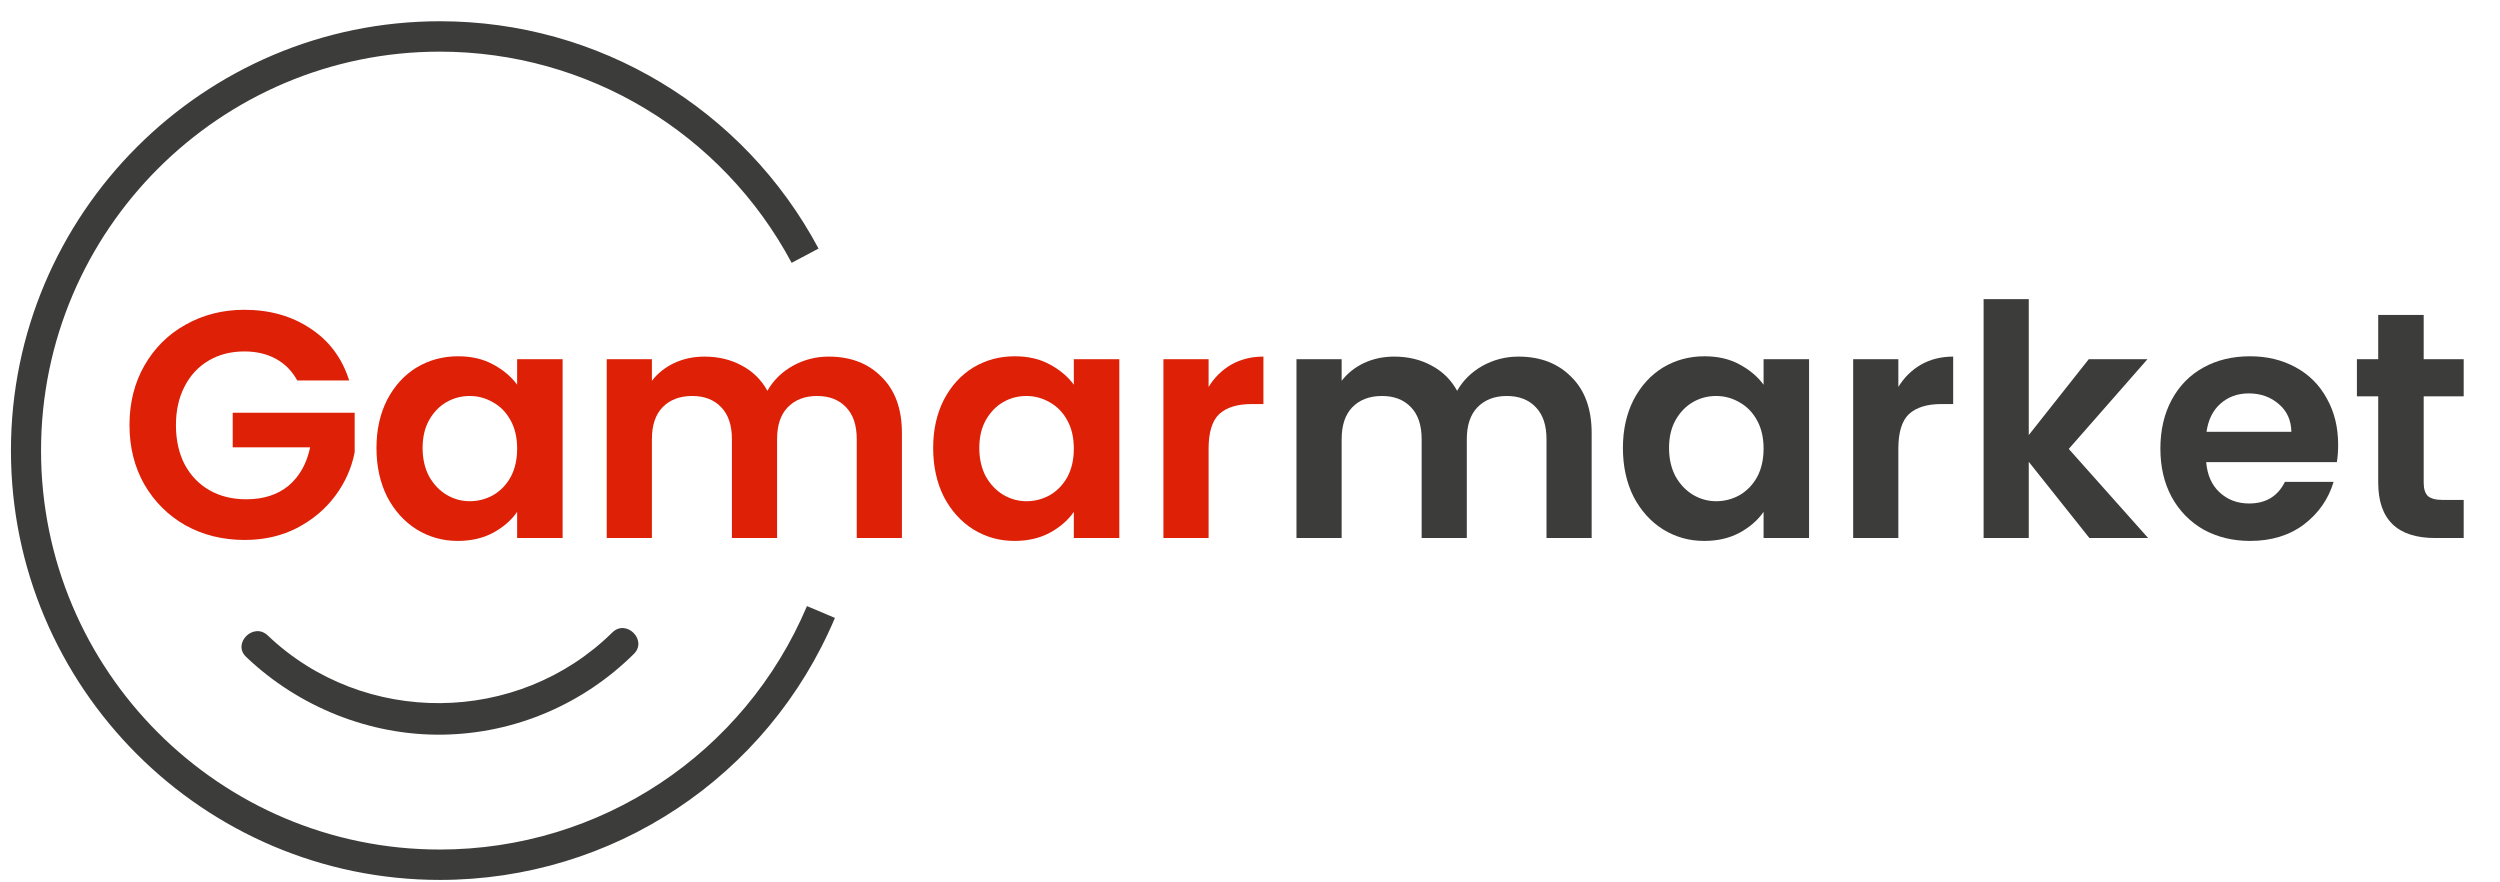
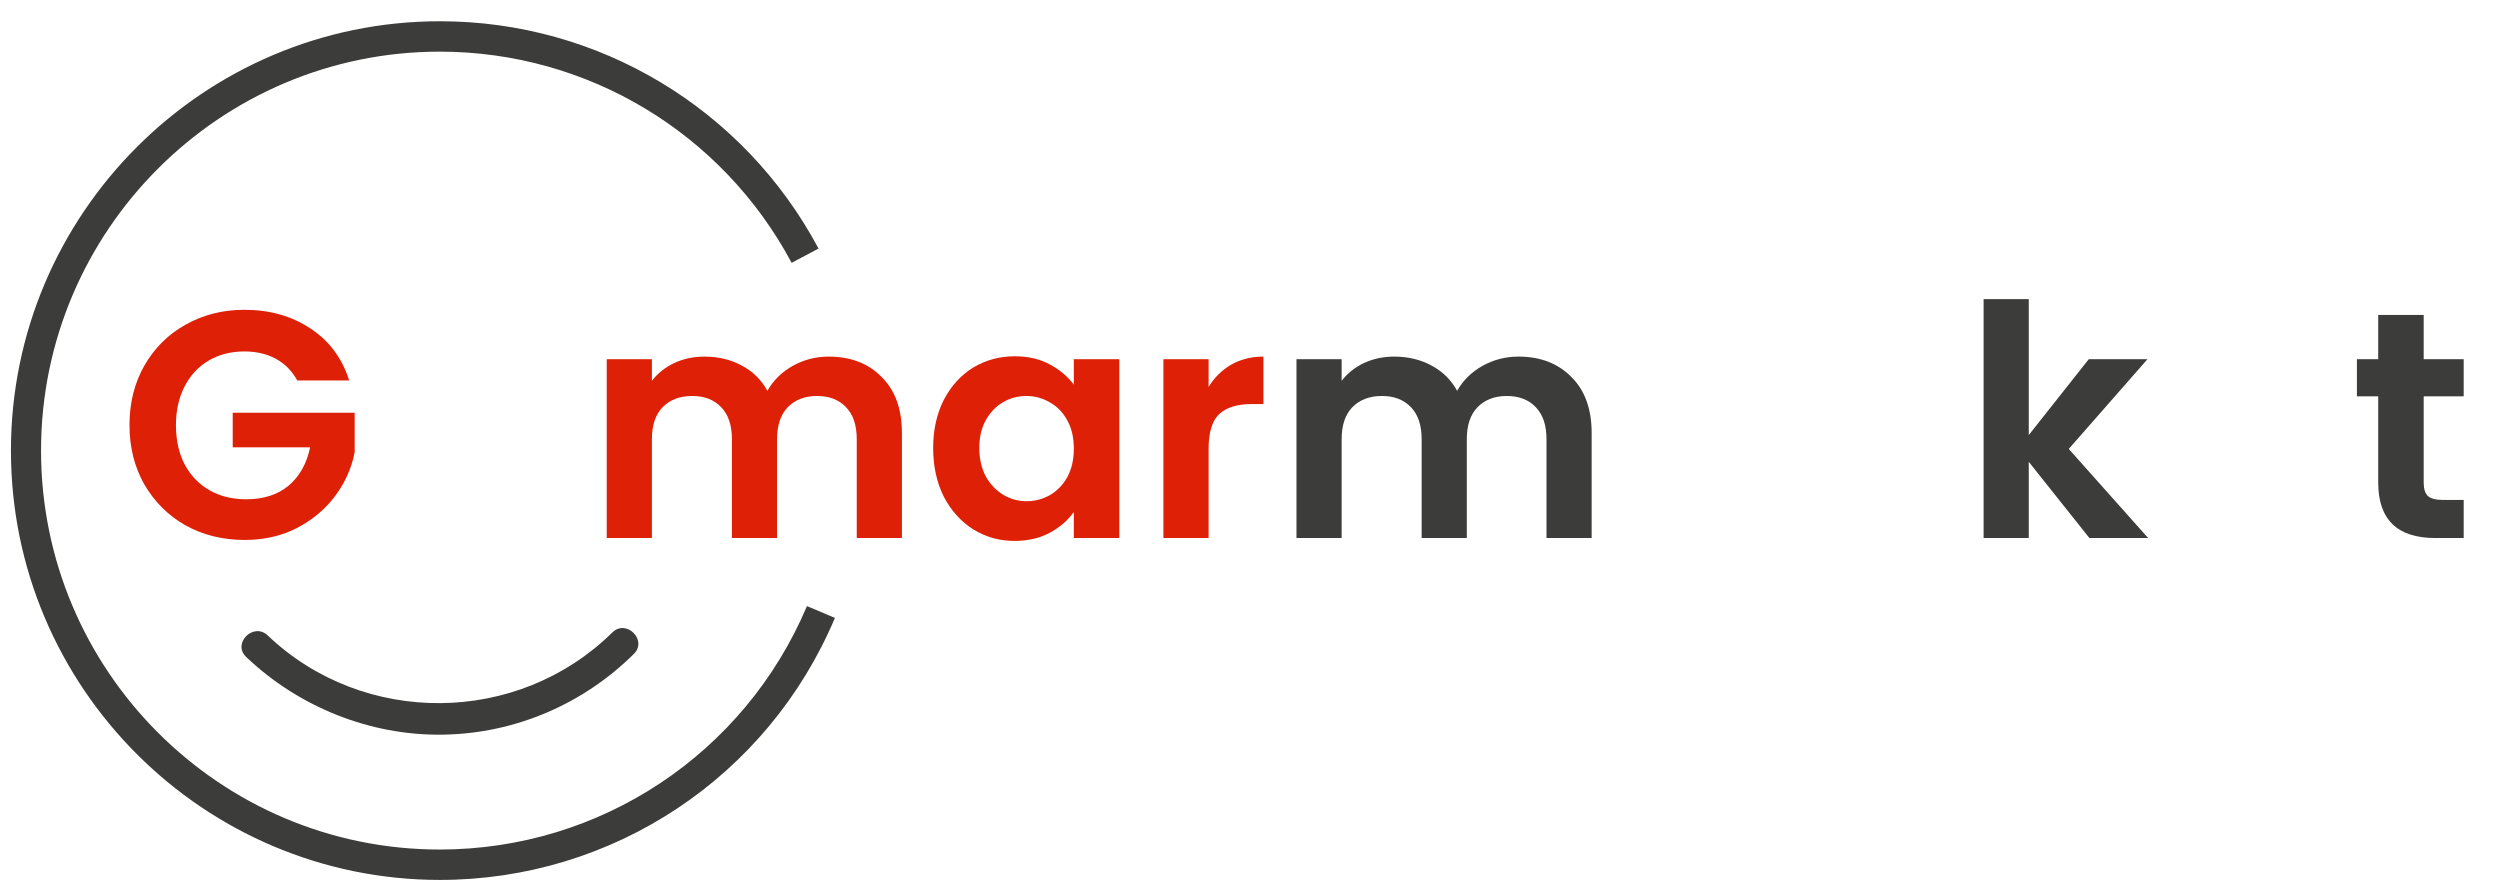
<svg xmlns="http://www.w3.org/2000/svg" width="170" height="60" viewBox="0 0 170 60" fill="none">
  <g id="logo">
    <g id="Gamar">
      <path d="M20.213 25.873C19.862 25.229 19.379 24.739 18.765 24.402C18.151 24.066 17.434 23.898 16.615 23.898C15.708 23.898 14.904 24.102 14.202 24.512C13.5 24.922 12.952 25.507 12.557 26.268C12.162 27.029 11.964 27.907 11.964 28.902C11.964 29.927 12.162 30.82 12.557 31.581C12.966 32.342 13.529 32.927 14.246 33.337C14.963 33.746 15.796 33.951 16.747 33.951C17.917 33.951 18.875 33.644 19.621 33.029C20.366 32.4 20.856 31.529 21.09 30.417H15.825V28.068H24.118V30.746C23.913 31.815 23.474 32.803 22.802 33.71C22.129 34.617 21.259 35.349 20.191 35.905C19.138 36.446 17.953 36.717 16.637 36.717C15.16 36.717 13.822 36.388 12.623 35.729C11.438 35.056 10.502 34.127 9.815 32.941C9.142 31.756 8.805 30.41 8.805 28.902C8.805 27.395 9.142 26.049 9.815 24.863C10.502 23.663 11.438 22.734 12.623 22.076C13.822 21.402 15.153 21.066 16.615 21.066C18.341 21.066 19.84 21.49 21.112 22.339C22.385 23.173 23.262 24.351 23.745 25.873H20.213Z" fill="#DD2006" />
-       <path d="M25.6 30.461C25.6 29.232 25.842 28.142 26.324 27.19C26.821 26.239 27.487 25.507 28.32 24.995C29.169 24.483 30.112 24.227 31.15 24.227C32.057 24.227 32.847 24.41 33.52 24.776C34.207 25.142 34.755 25.602 35.165 26.159V24.424H38.258V36.585H35.165V34.807C34.77 35.378 34.222 35.854 33.52 36.234C32.832 36.6 32.035 36.783 31.128 36.783C30.105 36.783 29.169 36.52 28.32 35.993C27.487 35.466 26.821 34.727 26.324 33.776C25.842 32.81 25.6 31.705 25.6 30.461ZM35.165 30.505C35.165 29.759 35.019 29.122 34.726 28.595C34.434 28.054 34.039 27.644 33.542 27.366C33.044 27.073 32.511 26.927 31.94 26.927C31.37 26.927 30.843 27.066 30.361 27.344C29.878 27.622 29.483 28.032 29.176 28.573C28.884 29.1 28.737 29.729 28.737 30.461C28.737 31.193 28.884 31.837 29.176 32.393C29.483 32.934 29.878 33.351 30.361 33.644C30.858 33.937 31.384 34.083 31.94 34.083C32.511 34.083 33.044 33.944 33.542 33.666C34.039 33.373 34.434 32.964 34.726 32.437C35.019 31.895 35.165 31.251 35.165 30.505Z" fill="#DD2006" />
      <path d="M56.351 24.249C57.842 24.249 59.042 24.71 59.948 25.632C60.87 26.539 61.331 27.812 61.331 29.451V36.585H58.259V29.868C58.259 28.917 58.018 28.193 57.535 27.695C57.053 27.183 56.395 26.927 55.561 26.927C54.727 26.927 54.062 27.183 53.565 27.695C53.082 28.193 52.841 28.917 52.841 29.868V36.585H49.77V29.868C49.77 28.917 49.528 28.193 49.045 27.695C48.563 27.183 47.905 26.927 47.071 26.927C46.223 26.927 45.55 27.183 45.053 27.695C44.57 28.193 44.329 28.917 44.329 29.868V36.585H41.258V24.424H44.329V25.895C44.724 25.383 45.228 24.981 45.843 24.688C46.471 24.395 47.159 24.249 47.905 24.249C48.855 24.249 49.704 24.454 50.45 24.863C51.195 25.259 51.773 25.829 52.183 26.576C52.578 25.873 53.148 25.31 53.894 24.885C54.654 24.461 55.473 24.249 56.351 24.249Z" fill="#DD2006" />
      <path d="M63.455 30.461C63.455 29.232 63.697 28.142 64.179 27.19C64.676 26.239 65.342 25.507 66.175 24.995C67.024 24.483 67.967 24.227 69.005 24.227C69.912 24.227 70.702 24.41 71.375 24.776C72.062 25.142 72.61 25.602 73.02 26.159V24.424H76.113V36.585H73.02V34.807C72.625 35.378 72.077 35.854 71.375 36.234C70.687 36.6 69.89 36.783 68.983 36.783C67.96 36.783 67.024 36.52 66.175 35.993C65.342 35.466 64.676 34.727 64.179 33.776C63.697 32.81 63.455 31.705 63.455 30.461ZM73.02 30.505C73.02 29.759 72.874 29.122 72.581 28.595C72.289 28.054 71.894 27.644 71.397 27.366C70.899 27.073 70.365 26.927 69.795 26.927C69.225 26.927 68.698 27.066 68.216 27.344C67.733 27.622 67.338 28.032 67.031 28.573C66.739 29.1 66.592 29.729 66.592 30.461C66.592 31.193 66.739 31.837 67.031 32.393C67.338 32.934 67.733 33.351 68.216 33.644C68.713 33.937 69.239 34.083 69.795 34.083C70.365 34.083 70.899 33.944 71.397 33.666C71.894 33.373 72.289 32.964 72.581 32.437C72.874 31.895 73.02 31.251 73.02 30.505Z" fill="#DD2006" />
      <path d="M82.184 26.312C82.579 25.668 83.091 25.163 83.719 24.798C84.363 24.432 85.094 24.249 85.913 24.249V27.476H85.102C84.136 27.476 83.405 27.703 82.908 28.156C82.425 28.61 82.184 29.4 82.184 30.527V36.585H79.113V24.424H82.184V26.312Z" fill="#DD2006" />
    </g>
    <g id="market">
      <path d="M103.253 24.249C104.745 24.249 105.944 24.71 106.851 25.632C107.773 26.539 108.233 27.812 108.233 29.451V36.586H105.162V29.868C105.162 28.917 104.921 28.193 104.438 27.695C103.955 27.183 103.297 26.927 102.464 26.927C101.63 26.927 100.965 27.183 100.467 27.695C99.985 28.193 99.743 28.917 99.743 29.868V36.586H96.672V29.868C96.672 28.917 96.431 28.193 95.948 27.695C95.466 27.183 94.808 26.927 93.974 26.927C93.126 26.927 92.453 27.183 91.956 27.695C91.473 28.193 91.232 28.917 91.232 29.868V36.586H88.16V24.424H91.232V25.895C91.627 25.383 92.131 24.981 92.745 24.688C93.374 24.395 94.062 24.249 94.808 24.249C95.758 24.249 96.606 24.454 97.352 24.863C98.098 25.259 98.676 25.829 99.085 26.576C99.48 25.873 100.051 25.31 100.796 24.886C101.557 24.461 102.376 24.249 103.253 24.249Z" fill="#3C3C3B" />
-       <path d="M110.358 30.461C110.358 29.232 110.599 28.142 111.082 27.19C111.579 26.239 112.245 25.507 113.078 24.995C113.926 24.483 114.87 24.227 115.908 24.227C116.815 24.227 117.605 24.41 118.277 24.776C118.965 25.142 119.513 25.602 119.923 26.159V24.424H123.016V36.586H119.923V34.807C119.528 35.378 118.979 35.854 118.277 36.234C117.59 36.6 116.793 36.783 115.886 36.783C114.862 36.783 113.926 36.52 113.078 35.993C112.245 35.466 111.579 34.727 111.082 33.776C110.599 32.81 110.358 31.705 110.358 30.461ZM119.923 30.505C119.923 29.759 119.776 29.122 119.484 28.595C119.191 28.054 118.797 27.644 118.299 27.366C117.802 27.073 117.268 26.927 116.698 26.927C116.127 26.927 115.601 27.066 115.118 27.344C114.636 27.622 114.241 28.032 113.934 28.573C113.641 29.1 113.495 29.729 113.495 30.461C113.495 31.193 113.641 31.837 113.934 32.393C114.241 32.934 114.636 33.351 115.118 33.644C115.616 33.937 116.142 34.083 116.698 34.083C117.268 34.083 117.802 33.944 118.299 33.666C118.797 33.373 119.191 32.964 119.484 32.437C119.776 31.895 119.923 31.251 119.923 30.505Z" fill="#3C3C3B" />
-       <path d="M129.087 26.312C129.482 25.668 129.993 25.163 130.622 24.798C131.266 24.432 131.997 24.249 132.816 24.249V27.476H132.004C131.039 27.476 130.308 27.703 129.811 28.156C129.328 28.61 129.087 29.4 129.087 30.527V36.586H126.015V24.424H129.087V26.312Z" fill="#3C3C3B" />
      <path d="M142.08 36.586L137.956 31.405V36.586H134.885V20.342H137.956V29.583L142.036 24.424H146.029L140.676 30.527L146.073 36.586H142.08Z" fill="#3C3C3B" />
-       <path d="M158.994 30.242C158.994 30.681 158.964 31.076 158.906 31.427H150.021C150.094 32.305 150.401 32.993 150.943 33.49C151.484 33.988 152.149 34.237 152.939 34.237C154.08 34.237 154.891 33.746 155.374 32.766H158.686C158.335 33.937 157.663 34.903 156.668 35.663C155.674 36.41 154.453 36.783 153.005 36.783C151.835 36.783 150.782 36.527 149.846 36.015C148.924 35.488 148.2 34.749 147.674 33.798C147.162 32.846 146.906 31.749 146.906 30.505C146.906 29.246 147.162 28.142 147.674 27.19C148.186 26.239 148.902 25.507 149.824 24.995C150.745 24.483 151.805 24.227 153.005 24.227C154.16 24.227 155.191 24.476 156.098 24.973C157.019 25.471 157.729 26.181 158.226 27.102C158.738 28.01 158.994 29.056 158.994 30.242ZM155.813 29.363C155.798 28.573 155.513 27.944 154.957 27.476C154.401 26.993 153.721 26.751 152.917 26.751C152.156 26.751 151.513 26.985 150.986 27.454C150.475 27.907 150.16 28.544 150.043 29.363H155.813Z" fill="#3C3C3B" />
      <path d="M164.811 26.949V32.832C164.811 33.242 164.906 33.542 165.096 33.732C165.301 33.907 165.637 33.995 166.105 33.995H167.531V36.586H165.601C163.012 36.586 161.718 35.327 161.718 32.81V26.949H160.27V24.424H161.718V21.417H164.811V24.424H167.531V26.949H164.811Z" fill="#3C3C3B" />
    </g>
    <path id="Vector" d="M29.92 59.835C13.833 59.835 0.744 46.738 0.744 30.64C0.744 14.543 13.833 1.445 29.92 1.445C40.706 1.445 50.578 7.372 55.66 16.902L53.832 17.872C49.097 9.018 39.938 3.512 29.902 3.512C14.966 3.512 2.791 15.677 2.791 30.64C2.791 45.604 14.948 57.768 29.902 57.768C40.816 57.768 50.615 51.275 54.874 41.214L56.775 42.018C52.205 52.848 41.657 59.835 29.902 59.835H29.92Z" fill="#3C3C3B" />
    <path id="Vector_2" d="M16.739 44.671C20.304 48.073 25.167 50.031 30.103 49.957C35.039 49.884 39.664 47.872 43.101 44.47C44.052 43.537 42.589 42.073 41.639 43.006C35.222 49.335 24.728 49.427 18.202 43.207C17.233 42.293 15.771 43.756 16.739 44.671Z" fill="#3C3C3B" />
  </g>
</svg>